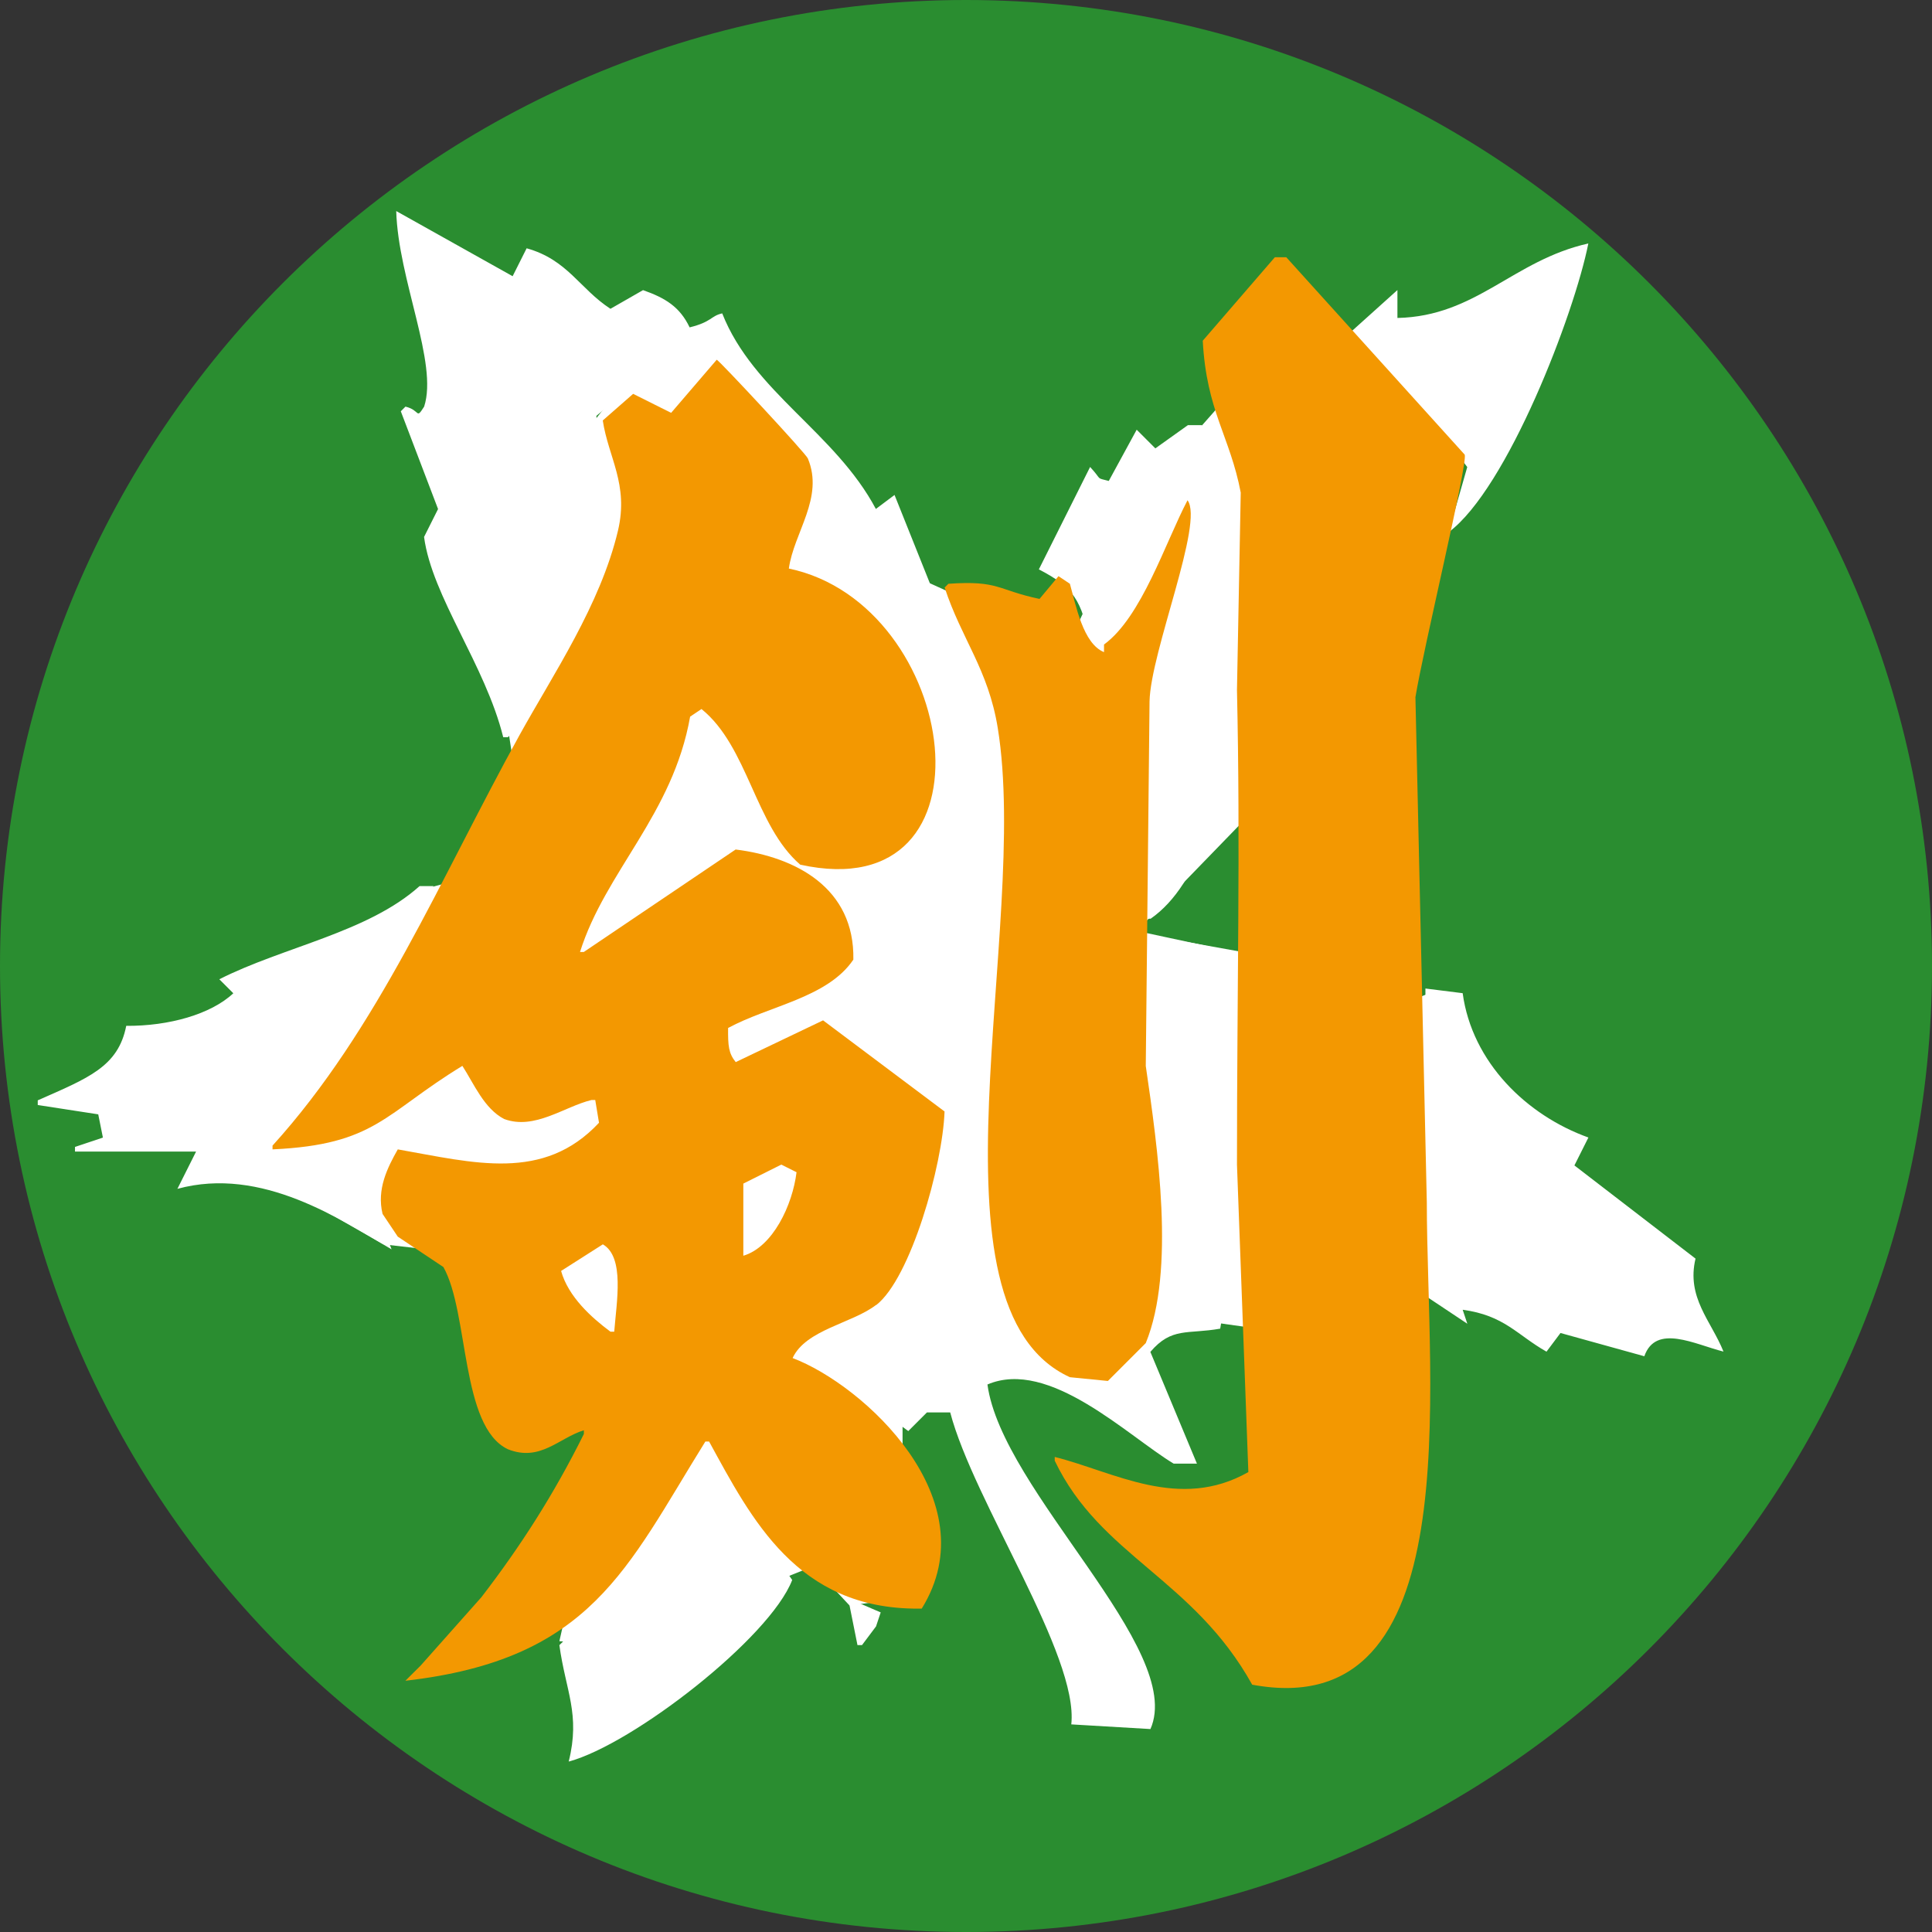
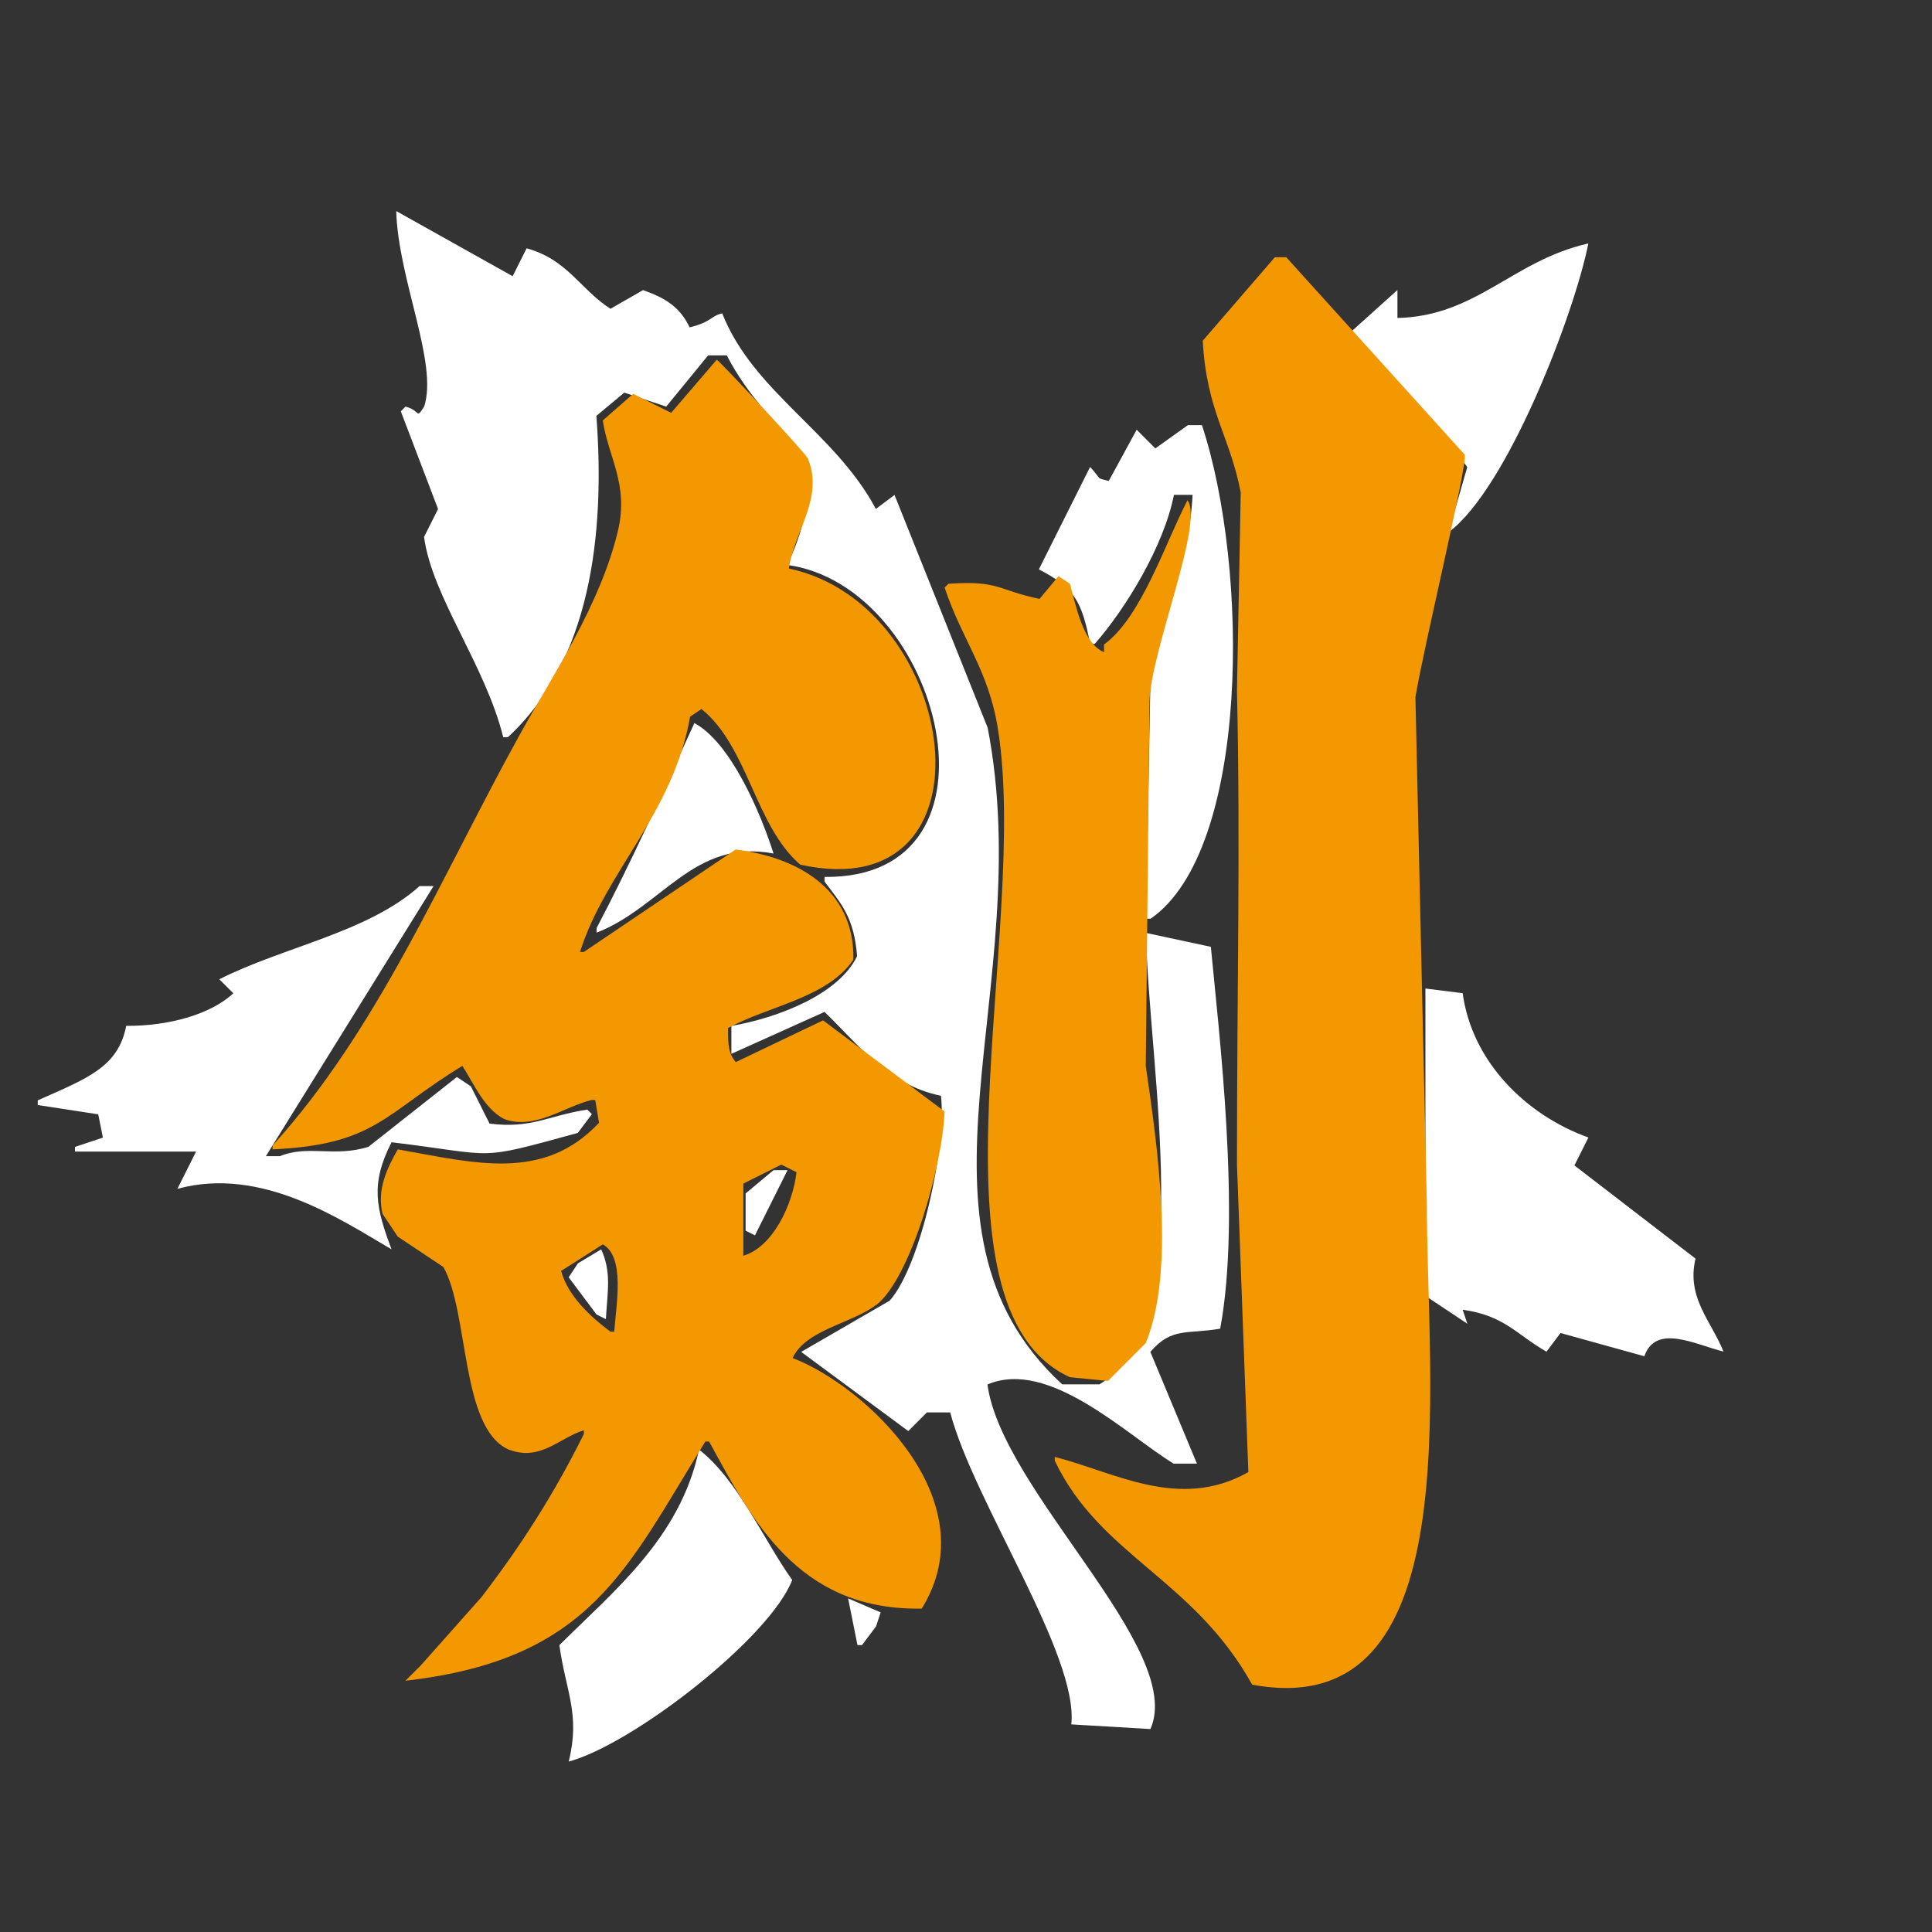
<svg xmlns="http://www.w3.org/2000/svg" data-bbox="0 0 236 236" viewBox="0 0 236 236" data-type="color">
  <rect x="0" y="0" width="236" height="236" fill="#333333" stroke="none" />
  <g>
-     <path fill="#2a8d30" d="M236 118c0 65.17-52.83 118-118 118S0 183.17 0 118 52.83 0 118 0s118 52.83 118 118" data-color="1" />
-     <path d="M94.05 47.38C88.8 43.4 84.32 37.1 78.6 43.95S64.49 61.46 64.49 65.02s-2.29 24.9-2.29 24.9l2.29 15.25-12.66 3.43-22.03 33.66L46.83 152l15.1 1.74 13.53 14.95-7.13 31.79 7.13.47 23.84-9.62 4.47 4.78 6.48-.85v-21.02l10.68-8.55 5.99 3.01 6.59 1.29 5.26-4.29 6.7-4.55 10.92 1.53 22.56-5.33-3.42-36.41-19.12 7.78-1.69-11.9-16.07-2.89 20.93-21.58-5.69-48.4-15.12 17.16-8.34 17.75-18.12-8.19-18.25-23.29Z" fill-rule="evenodd" fill="#ffffff" data-color="2" />
    <path d="M139.99 113.93c.3 16.65 6.53 47.92-5.69 55.17h-4.55c-20.86-19.17-2.95-48.29-9.1-80.2-3.79-9.48-7.58-18.96-11.38-28.44l-2.28 1.71c-4.97-9.35-14.98-14.29-18.77-23.89-1.41.31-1.25 1.04-3.98 1.71-1.2-2.52-2.99-3.6-5.69-4.55-1.33.76-2.65 1.52-3.98 2.28-3.76-2.44-5.23-6-10.24-7.39-.57 1.14-1.14 2.28-1.71 3.41-4.74-2.65-9.48-5.31-14.22-7.96.24 8.38 5.15 18.58 3.41 23.89-1.04 1.63-.44.44-2.28 0l-.57.57c1.52 3.98 3.03 7.96 4.55 11.94-.57 1.14-1.14 2.28-1.71 3.41.98 7.31 7.47 15.61 9.67 24.46h.57c10.07-9.3 11.91-24.66 10.81-39.25l3.41-2.84c1.71.57 3.41 1.14 5.12 1.71l5.12-6.26h2.28c5.21 10.15 13.9 11.82 7.39 25.6 18.79 2.56 28.01 38.38 4.55 38.11v.57c2.08 2.74 3.6 4.39 3.98 9.1-2.24 4.7-9.71 7.55-15.36 8.53v3.41c3.79-1.71 7.58-3.41 11.38-5.12 4 3.84 7.73 8.94 14.22 10.24.71 5.99-2.44 20.74-6.26 25.03-3.6 2.09-7.21 4.17-10.81 6.26 4.36 3.22 8.72 6.45 13.08 9.67l2.28-2.28h2.84c2.86 10.89 15.72 29.68 14.79 38.11l9.67.57c4.31-9.76-18.15-29.06-19.91-42.09 7.55-3.23 17.15 6.3 22.75 9.67h2.84c-1.9-4.55-3.79-9.1-5.69-13.65 2.61-3.06 4.51-2.13 8.53-2.84 2.59-13.79-.18-36.41-1.14-46.64l-7.96-1.71Zm36.97-48.92c7.17-5.34 15.35-26.65 17.06-35.27-9.22 2.07-13.66 8.89-23.32 9.1v-3.41l-5.69 5.12c5.18 5.37 9.67 10.39 14.22 16.5l-2.28 7.96Zm-31.85-13.08c-1.33.95-2.65 1.9-3.98 2.84l-2.28-2.28c-1.14 2.09-2.28 4.17-3.41 6.26-1.67-.44-.72-.02-2.28-1.71-2.09 4.17-4.17 8.34-6.26 12.51 4.25 2.21 5.23 3.74 6.26 9.1h.57c3.77-4.3 8.42-11.9 9.67-18.2h2.28c-.43 8.36-3.72 14.07-5.12 21.05l-.57 30.72h.57c12.11-8.41 12.06-42.74 6.26-60.29zm-50.62 52.33c-1.59-5.01-5.26-13.59-9.67-15.93-4.11 8.99-7.78 17.12-11.94 25.03v.57c8.07-3.18 11.88-11.52 21.61-9.67m-22.18 31.85-.57-.57c-4.8.74-6.81 2.36-11.94 1.71l-2.28-4.55-1.71-1.14L45 140.09c-4.19 1.31-7.33-.28-10.81 1.14h-1.71c6.82-11 13.65-21.99 20.48-32.99h-1.71c-6.3 5.66-16.62 7.41-24.46 11.38l1.71 1.71c-2.73 2.57-7.89 4.02-13.08 3.98-.98 5.01-4.67 6.39-10.81 9.1v.57l7.39 1.14c.19.95.38 1.9.57 2.84-1.14.38-2.28.76-3.41 1.14v.57h14.79l-2.28 4.55c10.33-2.82 20.02 3.82 26.16 7.39-1.9-5.03-2.61-8 0-13.08 13.19 1.59 10.05 2.34 22.75-1.14l1.71-2.28Zm134.8 17.63c-4.93-3.79-9.86-7.58-14.79-11.38.57-1.14 1.14-2.28 1.71-3.41-7.51-2.69-14.21-9.16-15.36-17.63l-4.55-.57v37.54c1.71 1.14 3.41 2.28 5.12 3.41l-.57-1.71c5.12.7 6.62 3.07 10.24 5.12l1.71-2.28c3.41.95 6.83 1.9 10.24 2.84 1.41-4.02 6.19-1.44 9.67-.57-1.51-3.76-4.56-6.61-3.41-11.38Zm-112.62-10.8-3.41 2.84v4.55l1.14.57c1.33-2.65 2.65-5.31 3.98-7.96zm-25.03 13.08c1.14 1.52 2.28 3.03 3.41 4.55l1.14.57c.2-3.46.7-5.71-.57-8.53-.95.57-1.9 1.14-2.84 1.71l-1.14 1.71Zm15.93 21.05c-2.32 10.84-10.41 17.25-17.06 23.89.77 5.62 2.59 8.42 1.14 14.22 7.81-2.1 24.55-15.07 27.3-22.18-3.51-4.91-6.61-12.2-11.38-15.93m19.34 23.88h.57l1.71-2.28.57-1.71c-1.33-.57-2.65-1.14-3.98-1.71l1.14 5.69Z" fill-rule="evenodd" fill="#ffffff" data-color="2" />
    <path d="M172.89 85.22c.98-6.05 6.42-28.55 6.03-29.68-7.26-8.04-14.53-16.08-21.8-24.12h-1.39c-2.94 3.4-5.87 6.8-8.81 10.2.46 8.6 3.33 11.67 4.64 18.55-.15 8.04-.31 16.08-.46 24.12.43 19.22 0 36.38 0 57.97.46 12.52.93 25.04 1.39 37.56-8.45 4.79-16.39-.03-23.65-1.85v.46c5.56 11.64 16.92 14.4 24.12 27.36 26.56 4.93 21.34-36.16 21.33-58.9-.46-20.56-.93-41.12-1.39-61.68Zm-65.86 74.2c4.2-3.26 8.12-17.07 8.35-23.65-4.95-3.71-9.89-7.42-14.84-11.13-3.56 1.7-7.11 3.4-10.67 5.1-.87-1.08-.95-1.98-.93-4.17 5-2.71 12.16-3.69 15.3-8.35.17-8.76-7.05-12.54-14.38-13.45l-18.55 12.52h-.46c3.1-9.85 11.34-16.8 13.45-28.75.46-.31.93-.62 1.39-.93 5.7 4.61 6.53 14.23 12.06 19.01 24.76 5.47 19.51-31.8-1.39-36.17.61-4.41 4.33-8.64 2.32-13.45-.23-.6-10.77-11.92-11.13-12.06-1.85 2.16-3.71 4.33-5.57 6.49-1.55-.77-3.09-1.55-4.64-2.32-1.24 1.08-2.47 2.16-3.71 3.25.68 4.52 3.19 7.79 1.86 13.45-2.15 9.08-7.95 17.6-12.06 25.04-9.68 17.53-17.23 35.85-30.14 50.09v.46c12.61-.58 13.63-4.37 23.19-10.2 1.44 2.23 2.65 5.21 5.1 6.49 3.73 1.38 7.33-1.51 10.67-2.32h.46c.15.93.31 1.85.46 2.78-6.79 7.27-15.27 4.89-24.58 3.25-1.26 2.23-2.59 4.86-1.86 7.88.62.93 1.24 1.86 1.86 2.78 1.85 1.24 3.71 2.47 5.57 3.71 3.14 5.57 2.08 19.51 7.88 22.26 3.95 1.57 6.23-1.38 9.28-2.32v.46c-3.66 7.37-7.74 13.73-12.52 19.94l-7.42 8.35c-.62.62-1.24 1.24-1.86 1.85 22.73-2.6 27.01-13.73 36.64-29.22h.46c5.19 9.48 10.74 20.45 25.51 20.41h.46c8.25-13.29-7.09-27.32-15.77-30.61 1.61-3.48 7.3-4.24 10.2-6.49Zm-32 3.25h-.46c-2.32-1.72-5.16-4.28-6.03-7.42 1.7-1.08 3.4-2.16 5.1-3.25 2.69 1.56 1.67 7.04 1.39 10.67m15.77-9.28v-8.81c1.55-.77 3.09-1.55 4.64-2.32l1.86.93c-.49 4.02-2.9 9.13-6.49 10.2Zm44.52 15.31 4.64-4.64c3.63-8.86 1.45-23.9 0-33.85.15-14.84.31-29.68.46-44.52.12-6.08 6.69-21.87 4.64-24.58-2.71 5.16-5.6 14.26-10.2 17.62v.93c-2.57-1.04-3.43-5.73-4.17-8.35-.46-.31-.93-.62-1.39-.93-.77.93-1.55 1.85-2.32 2.78-5.2-1.1-4.93-2.28-11.13-1.85l-.46.46c2.08 6.32 5.33 10 6.49 17.16 3.99 24.52-9.78 70.81 8.81 79.3 1.55.15 3.09.31 4.64.46Z" fill="#f39801" fill-rule="evenodd" data-color="3" />
  </g>
</svg>